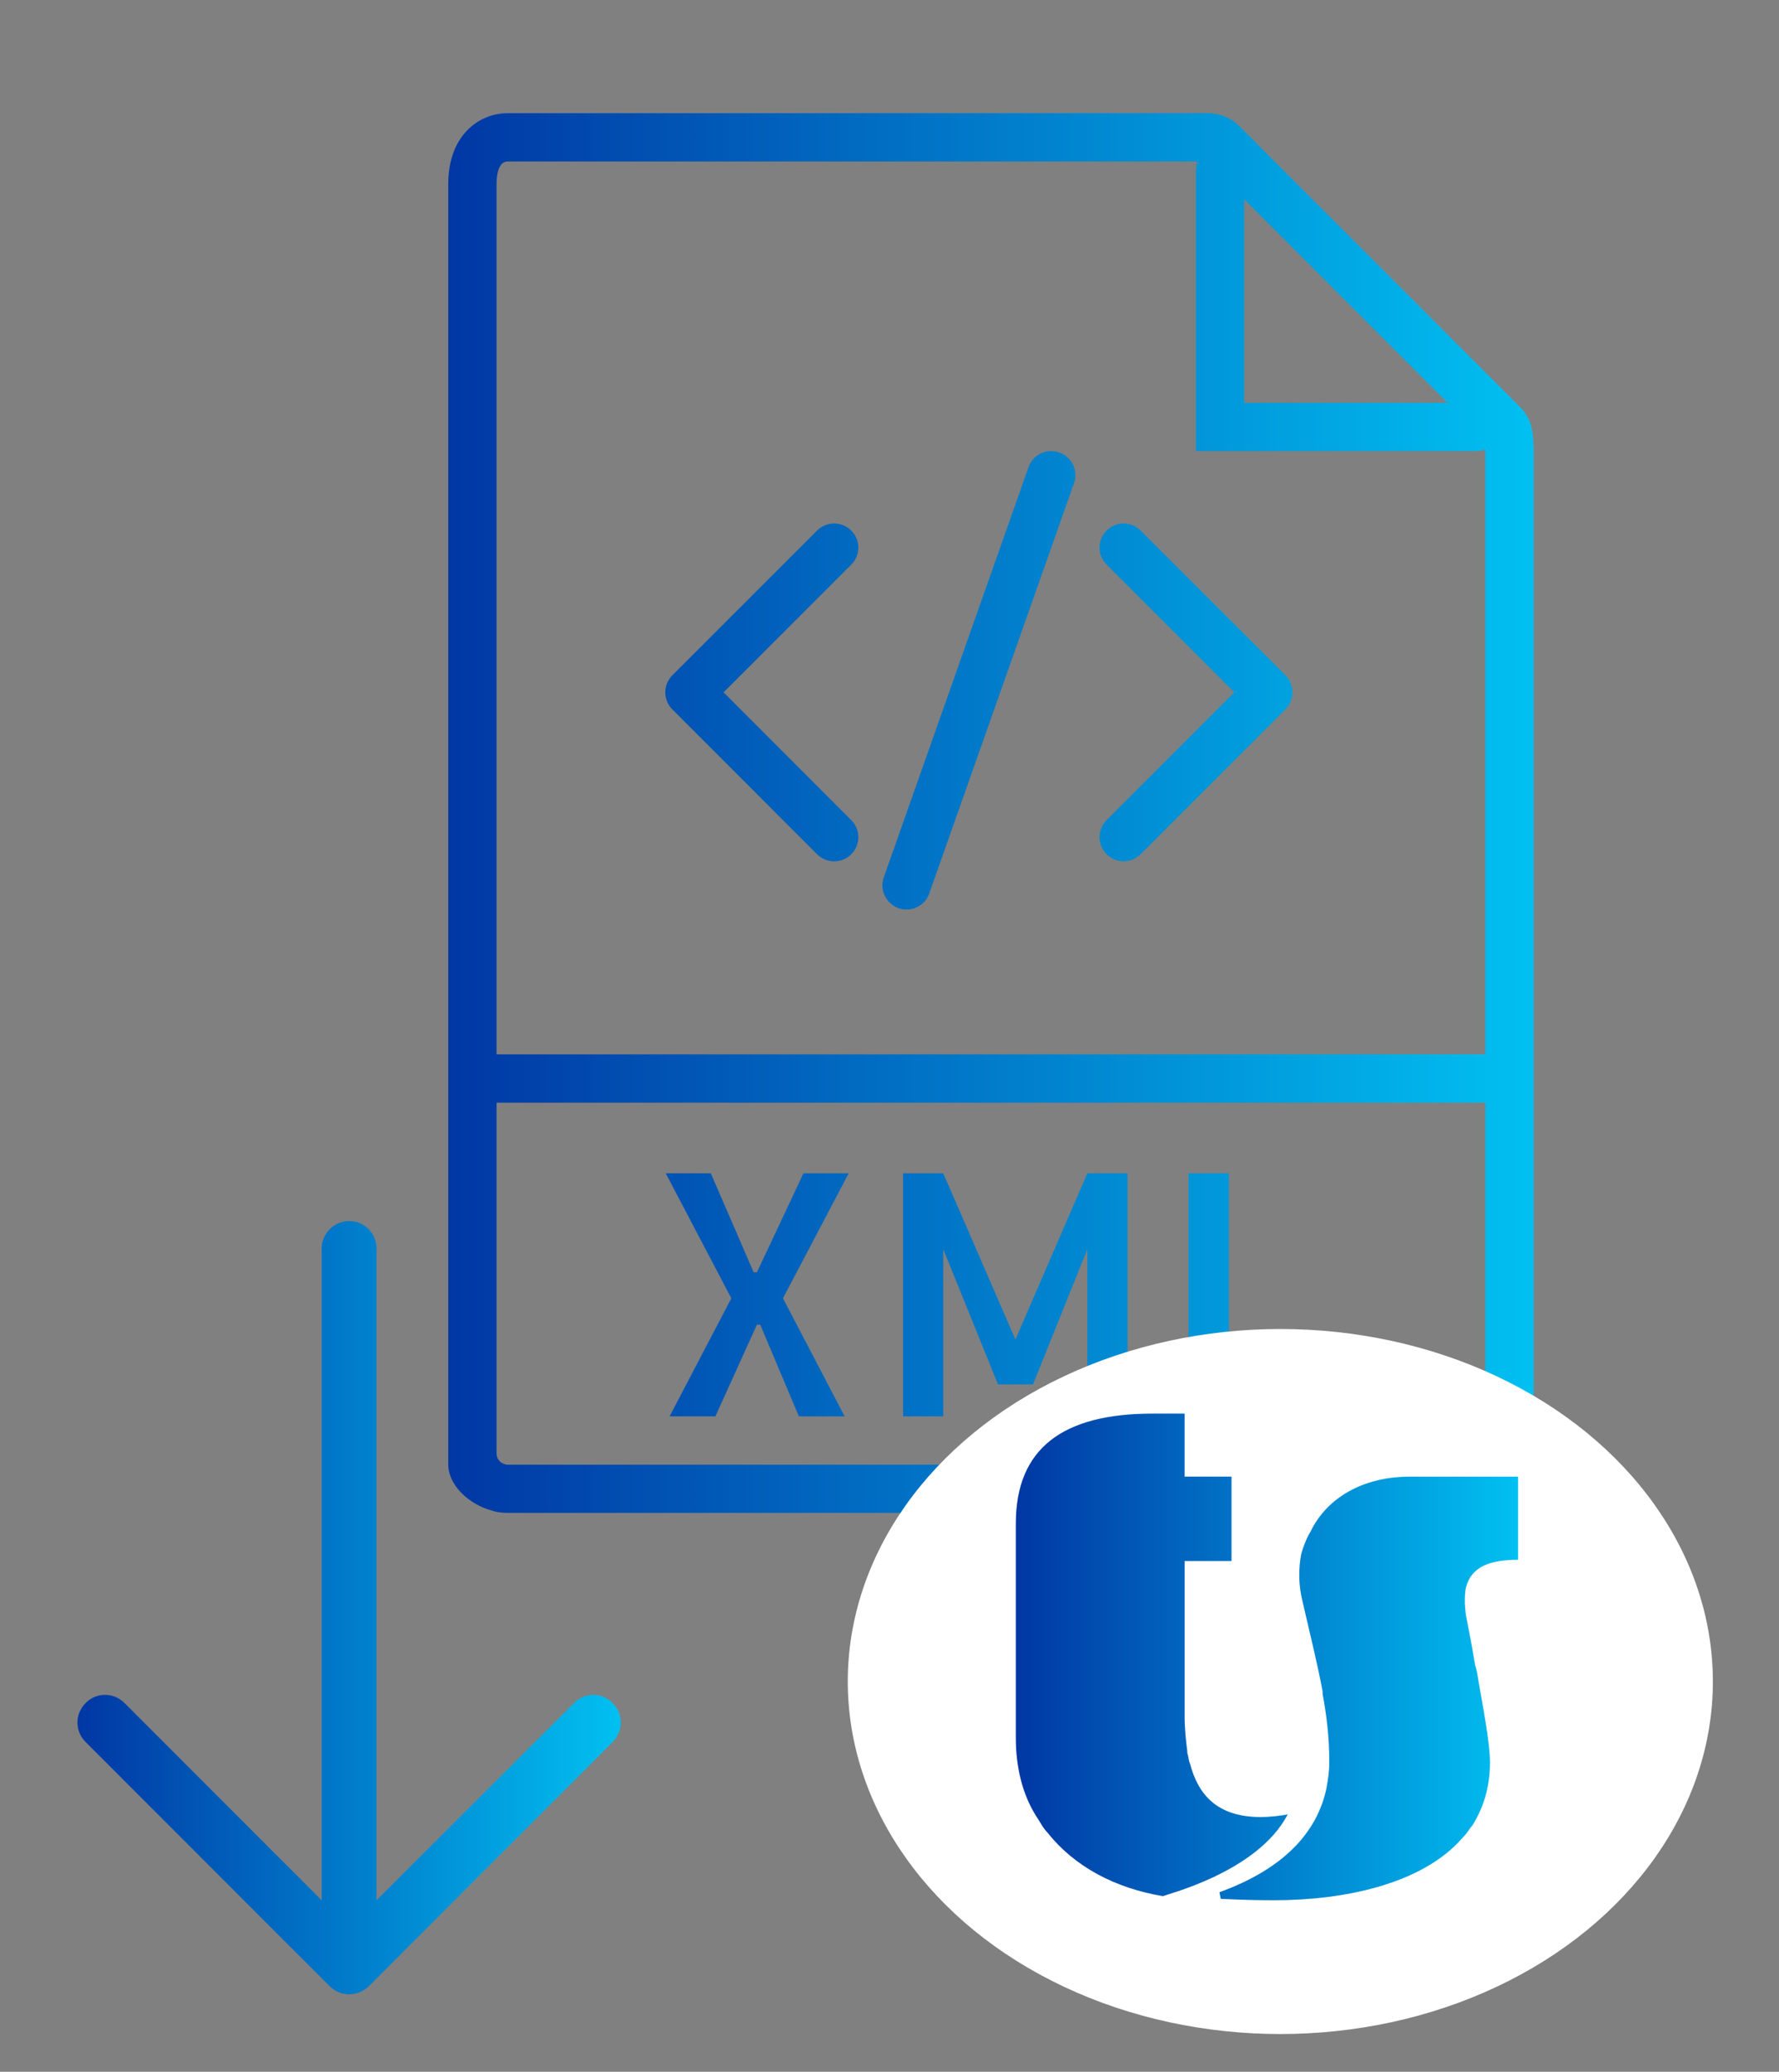
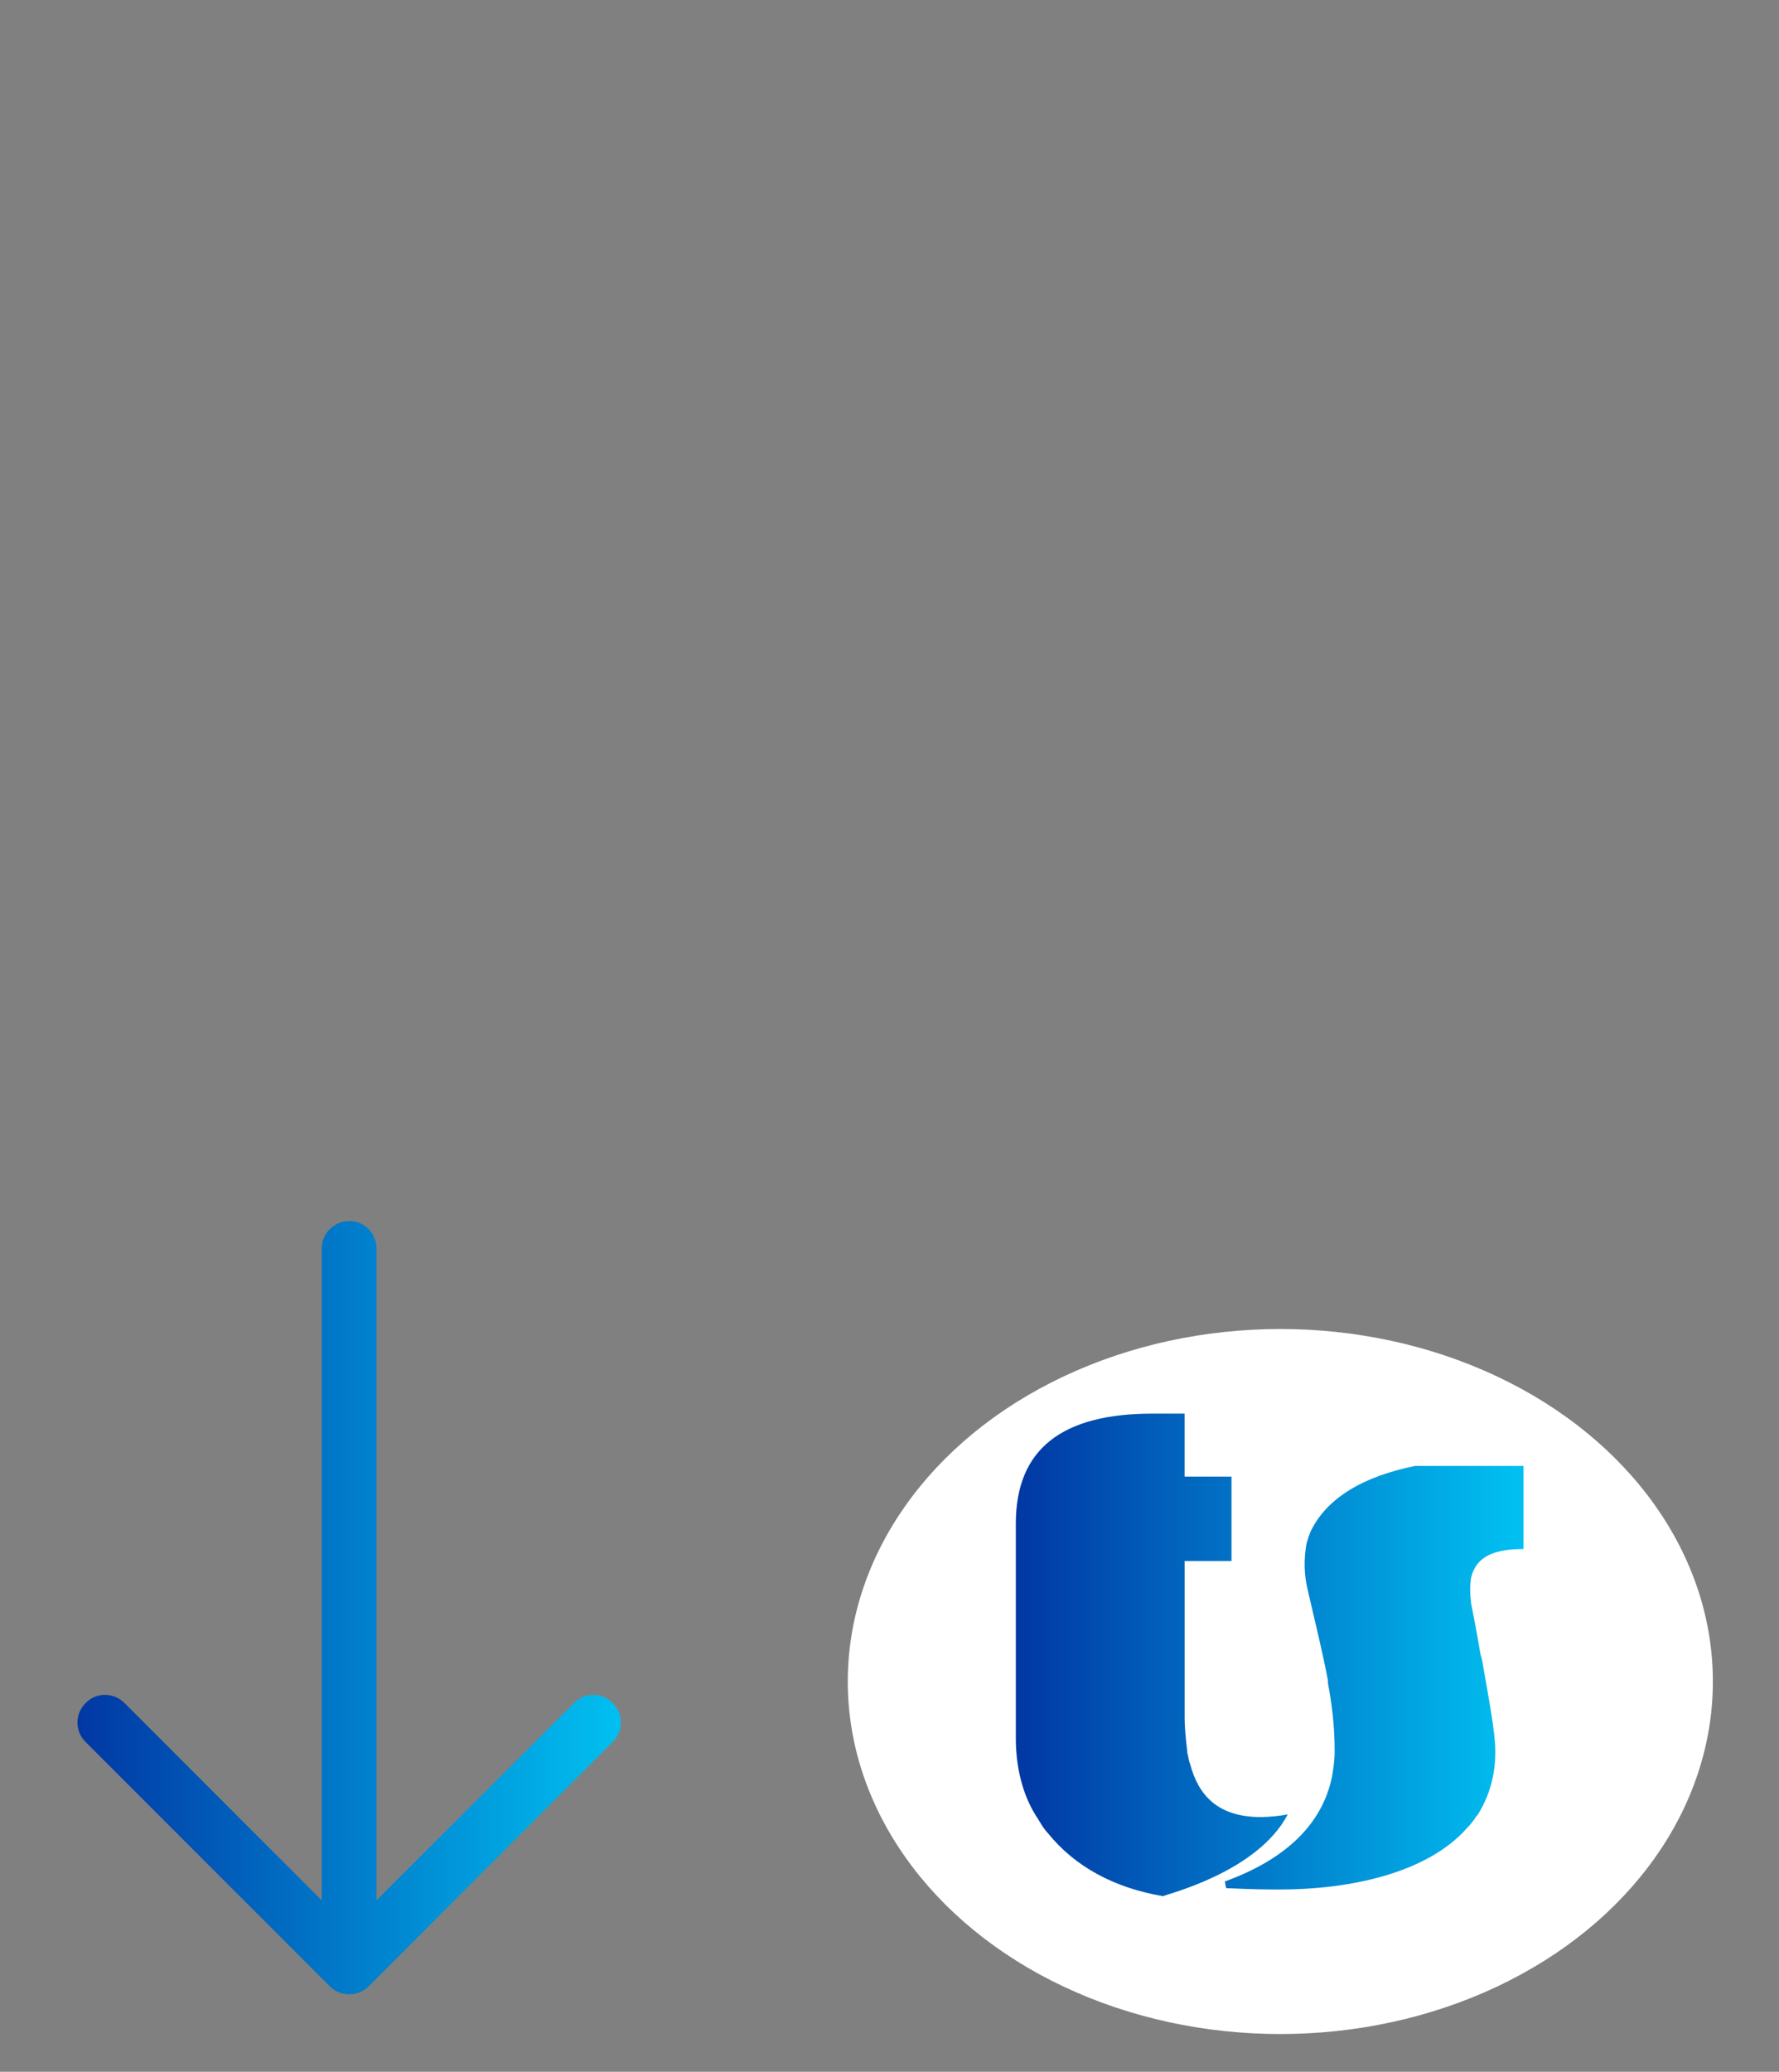
<svg xmlns="http://www.w3.org/2000/svg" version="1.1" id="Livello_1" x="0px" y="0px" width="58px" height="67.504px" viewBox="-8.751 203.914 58 67.504" enable-background="new -8.751 203.914 58 67.504" xml:space="preserve">
  <rect x="-8.751" y="203.914" width="58" height="67.504" fill="#808080" stroke="none" />
  <linearGradient id="SVGID_1_" gradientUnits="userSpaceOnUse" x1="5.864" y1="230.405" x2="41.249" y2="230.405">
    <stop offset="0" style="stop-color:#0137A4" />
    <stop offset="1" style="stop-color:#01C0F1" />
  </linearGradient>
-   <path fill="url(#SVGID_1_)" d="M40.815,217.186l-8.543-8.543c0-0.004,0-0.004,0-0.004l-0.606-0.607  c-0.28-0.276-0.649-0.43-1.044-0.43H7.799c-0.933,0-1.935,0.722-1.935,2.3v41.736c0,0.656,0.66,1.297,1.443,1.502  c0.039,0.011,0.077,0.025,0.119,0.033c0.123,0.023,0.25,0.035,0.373,0.035h31.515c0.123,0,0.25-0.012,0.373-0.035  c0.042-0.008,0.081-0.022,0.119-0.033c0.784-0.205,1.444-0.846,1.444-1.502v-33.043C41.249,217.992,41.176,217.543,40.815,217.186  L40.815,217.186z M31.811,210.406l6.635,6.635h-6.635V210.406z M7.799,251.638c-0.054,0-0.104-0.02-0.154-0.039  c-0.123-0.057-0.207-0.18-0.207-0.326v-11.43h32.236v11.43c0,0.146-0.085,0.27-0.208,0.326c-0.05,0.02-0.1,0.039-0.153,0.039H7.799z   M7.438,238.269v-28.367c0-0.169,0.022-0.726,0.36-0.726h22.488c-0.027,0.097-0.046,0.2-0.046,0.308v9.126h9.126  c0.107,0,0.208-0.019,0.307-0.046c0,0.012,0,0.02,0,0.031v19.674H7.438z M7.438,238.269 M17.444,242.143l-1.517,3.225h-0.107  l-1.397-3.225h-1.47l2.139,4.073l-2.013,3.848h1.493l1.355-2.987h0.108l1.259,2.987h1.493l-2.011-3.848l2.143-4.073H17.444z   M17.444,242.143 M24.354,247.56l-2.353-5.417h-1.309v7.921h1.309v-5.448l1.785,4.407h1.141l1.773-4.407v5.448h1.31v-7.921h-1.31  L24.354,247.56z M24.354,247.56 M31.312,242.143h-1.313v7.921h4.957v-0.979h-3.644V242.143z M31.312,242.143 M19.002,221.201  c-0.307-0.307-0.806-0.307-1.114,0l-4.718,4.715c-0.308,0.308-0.308,0.807,0,1.114l4.718,4.719c0.155,0.153,0.354,0.23,0.557,0.23  c0.2,0,0.403-0.077,0.557-0.23c0.308-0.308,0.308-0.807,0-1.113l-4.162-4.163l4.162-4.161  C19.31,222.004,19.31,221.509,19.002,221.201L19.002,221.201z M19.002,221.201 M28.437,221.201c-0.308-0.307-0.803-0.307-1.11,0  c-0.307,0.308-0.307,0.803,0,1.11l4.162,4.161l-4.162,4.163c-0.307,0.307-0.307,0.806,0,1.113c0.154,0.153,0.354,0.23,0.553,0.23  c0.203,0,0.403-0.077,0.557-0.23l4.719-4.719c0.307-0.308,0.307-0.807,0-1.114L28.437,221.201z M28.437,221.201 M25.784,218.656  c-0.411-0.146-0.856,0.068-1.002,0.479l-4.719,13.365c-0.146,0.411,0.074,0.86,0.481,1.006c0.087,0.031,0.175,0.043,0.26,0.043  c0.327,0,0.63-0.2,0.741-0.522l4.719-13.369C26.409,219.247,26.194,218.802,25.784,218.656L25.784,218.656z M25.784,218.656" />
  <linearGradient id="SVGID_2_" gradientUnits="userSpaceOnUse" x1="-6.226" y1="256.295" x2="11.487" y2="256.295">
    <stop offset="0" style="stop-color:#0137A4" />
    <stop offset="1" style="stop-color:#01C0F1" />
  </linearGradient>
  <path fill="url(#SVGID_2_)" d="M11.221,259.405c-0.344-0.357-0.914-0.357-1.258,0l-6.438,6.426v-21.232c0-0.496-0.394-0.9-0.886-0.9  c-0.497,0-0.903,0.404-0.903,0.9v21.232l-6.426-6.426c-0.355-0.357-0.925-0.357-1.269,0c-0.356,0.355-0.356,0.914,0,1.27  l7.961,7.961c0.344,0.344,0.914,0.344,1.269,0l7.95-7.961C11.576,260.319,11.576,259.76,11.221,259.405z" />
  <ellipse fill="#FFFFFF" cx="32.991" cy="258.703" rx="14.102" ry="11.486" />
  <linearGradient id="SVGID_3_" gradientUnits="userSpaceOnUse" x1="24.368" y1="257.903" x2="40.744" y2="257.903">
    <stop offset="0" style="stop-color:#0137A4" />
    <stop offset="1" style="stop-color:#01C0F1" />
  </linearGradient>
-   <path fill="url(#SVGID_3_)" d="M29.172,265.698c-1.572-0.262-2.882-0.961-3.756-2.053l0,0c0,0-0.087-0.088-0.175-0.219  c-0.13-0.218-0.218-0.349-0.218-0.349l0,0c-0.437-0.699-0.655-1.573-0.655-2.533v-1.659v-0.263v-0.218v-3.931v-0.394v-0.305v-0.219  c0-2.445,1.528-3.581,4.454-3.581h1.048v2.052h1.529v2.752h-1.354h-0.174l0,0v0.262v2.883v0.219v0.175v1.528  c0,0.393,0.043,0.785,0.087,1.135c0,0.043,0,0.043,0,0.043c0.043,0.133,0.043,0.263,0.087,0.35c0.262,1.005,0.874,1.747,2.315,1.747  c0.262,0,0.655-0.043,0.873-0.087C32.229,264.954,29.172,265.655,29.172,265.698z M33.976,253.819L33.976,253.819  c0,0-0.088,0.132-0.175,0.35c-0.087,0.219-0.132,0.393-0.132,0.393l0,0c-0.087,0.48-0.087,1.005,0.045,1.529  c0.262,1.135,0.48,2.009,0.654,2.926c0,0.043,0,0.088,0,0.088c0.131,0.697,0.219,1.396,0.219,2.227c0,0.307-0.044,0.566-0.088,0.83  c-0.305,1.484-1.441,2.663-3.493,3.406l0.043,0.218c0.174,0,0.698,0.044,1.747,0.044c2.271,0,4.804-0.523,6.113-2.01l0,0  c0,0,0.131-0.131,0.219-0.262c0.087-0.131,0.131-0.175,0.131-0.175l0,0c0.349-0.567,0.567-1.222,0.567-2.052  c0-0.611-0.219-1.747-0.393-2.751l0,0c0,0-0.044-0.307-0.088-0.394l0,0c-0.131-0.786-0.262-1.441-0.306-1.66  c-0.044-0.348-0.044-0.611,0-0.873c0.175-0.698,0.786-0.916,1.703-0.916v-2.709h-3.537  C35.679,252.028,34.499,252.727,33.976,253.819z" />
+   <path fill="url(#SVGID_3_)" d="M29.172,265.698c-1.572-0.262-2.882-0.961-3.756-2.053l0,0c0,0-0.087-0.088-0.175-0.219  c-0.13-0.218-0.218-0.349-0.218-0.349l0,0c-0.437-0.699-0.655-1.573-0.655-2.533v-1.659v-0.263v-0.218v-3.931v-0.394v-0.305v-0.219  c0-2.445,1.528-3.581,4.454-3.581h1.048v2.052h1.529v2.752h-1.354h-0.174l0,0v0.262v2.883v0.219v0.175v1.528  c0,0.393,0.043,0.785,0.087,1.135c0,0.043,0,0.043,0,0.043c0.043,0.133,0.043,0.263,0.087,0.35c0.262,1.005,0.874,1.747,2.315,1.747  c0.262,0,0.655-0.043,0.873-0.087C32.229,264.954,29.172,265.655,29.172,265.698z M33.976,253.819L33.976,253.819  c-0.087,0.219-0.132,0.393-0.132,0.393l0,0c-0.087,0.48-0.087,1.005,0.045,1.529  c0.262,1.135,0.48,2.009,0.654,2.926c0,0.043,0,0.088,0,0.088c0.131,0.697,0.219,1.396,0.219,2.227c0,0.307-0.044,0.566-0.088,0.83  c-0.305,1.484-1.441,2.663-3.493,3.406l0.043,0.218c0.174,0,0.698,0.044,1.747,0.044c2.271,0,4.804-0.523,6.113-2.01l0,0  c0,0,0.131-0.131,0.219-0.262c0.087-0.131,0.131-0.175,0.131-0.175l0,0c0.349-0.567,0.567-1.222,0.567-2.052  c0-0.611-0.219-1.747-0.393-2.751l0,0c0,0-0.044-0.307-0.088-0.394l0,0c-0.131-0.786-0.262-1.441-0.306-1.66  c-0.044-0.348-0.044-0.611,0-0.873c0.175-0.698,0.786-0.916,1.703-0.916v-2.709h-3.537  C35.679,252.028,34.499,252.727,33.976,253.819z" />
</svg>